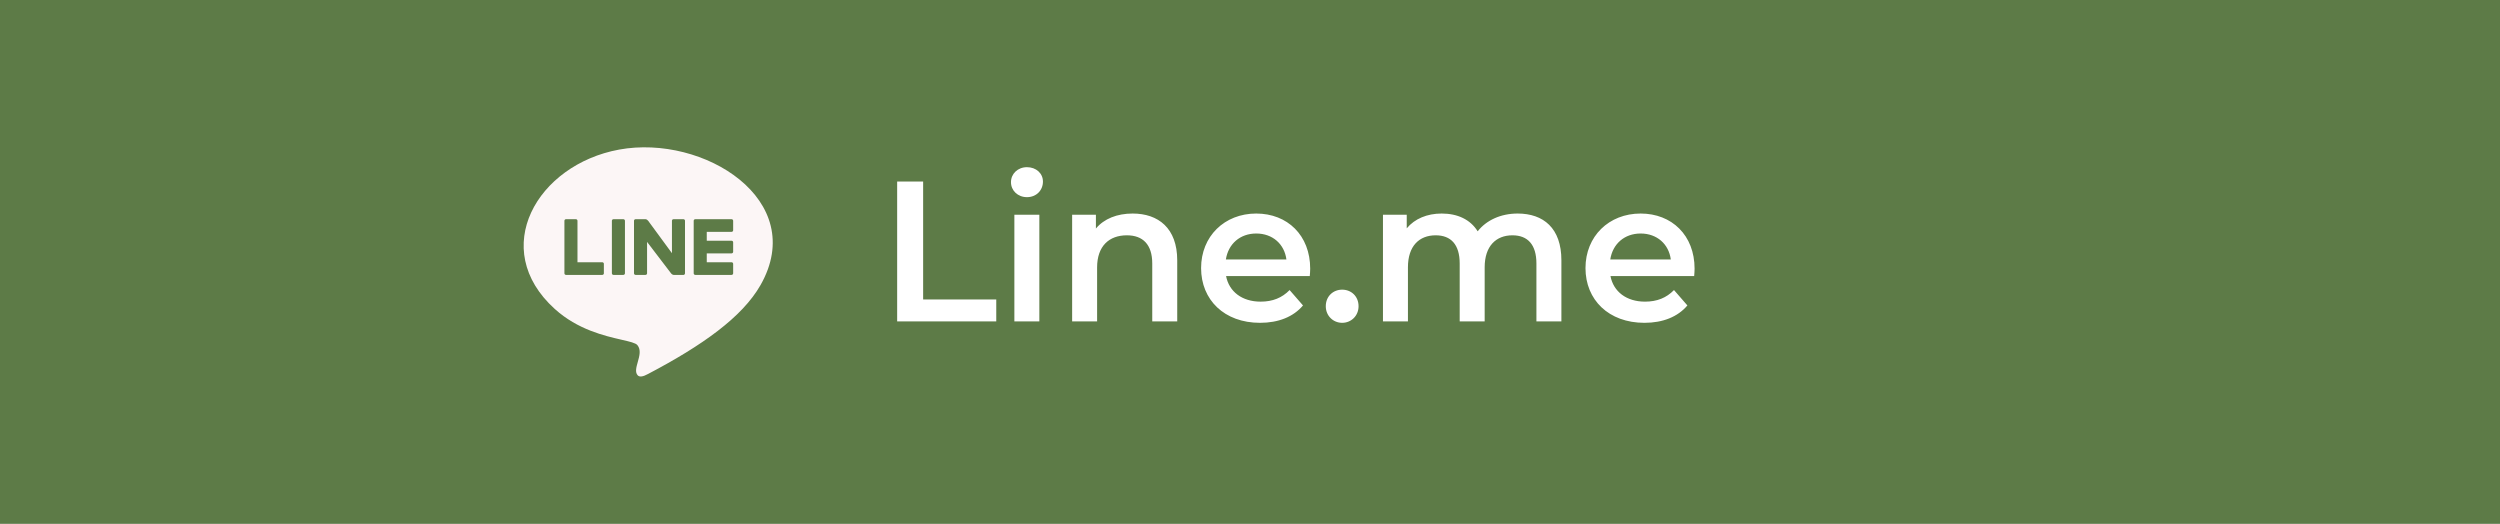
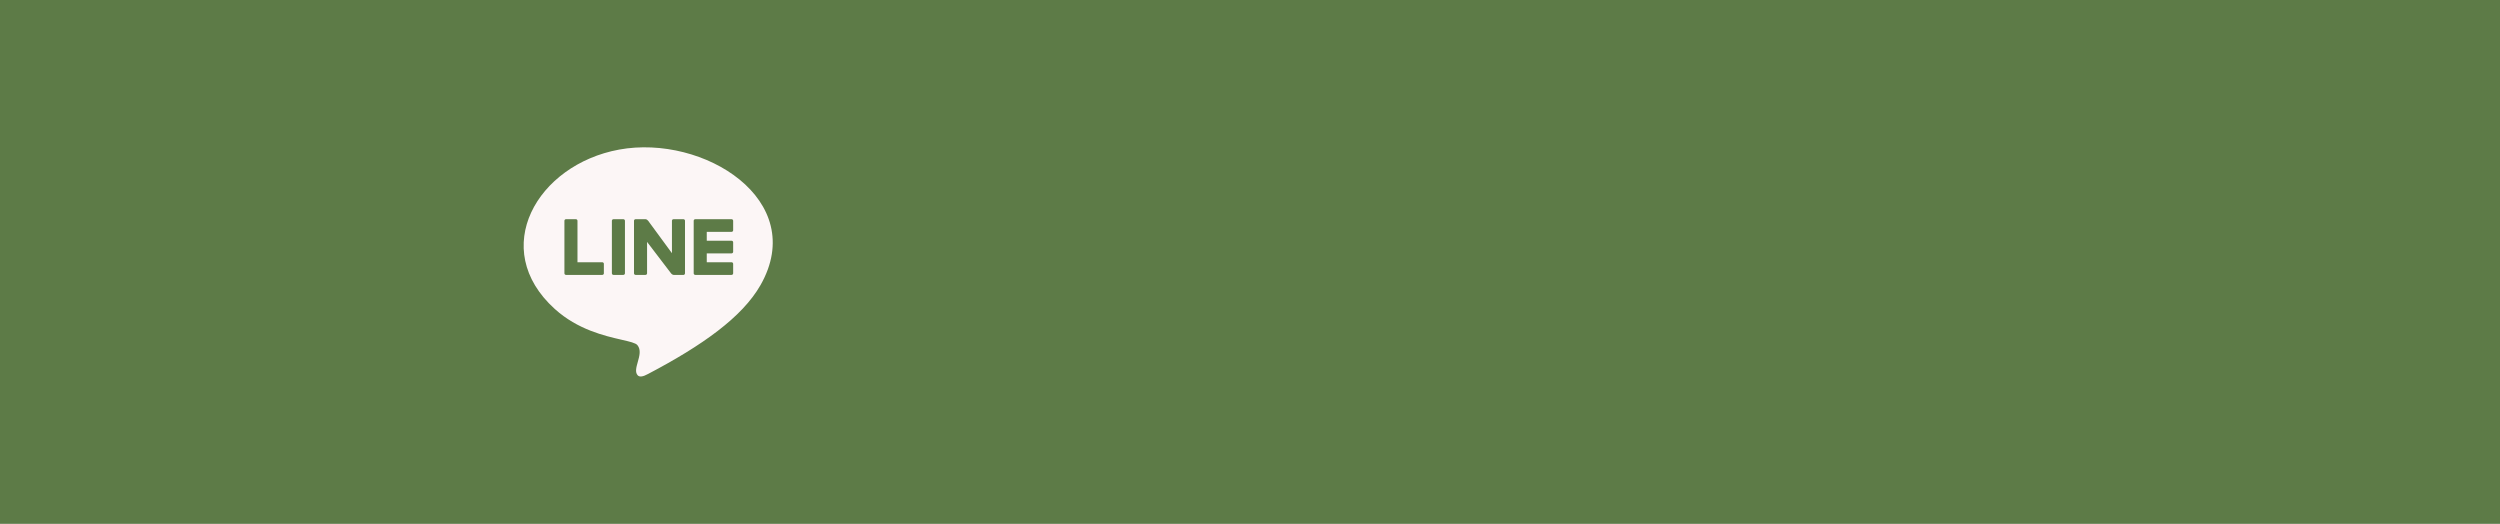
<svg xmlns="http://www.w3.org/2000/svg" width="210" height="44" viewBox="0 0 210 44" fill="none">
  <rect x="0" y="0" width="210" height="44" fill="#333333" stroke="none" />
  <g clip-path="url(#clip0_34_132)">
    <rect width="210" height="44" fill="white" />
    <rect width="210" height="44" fill="#5D7B47" />
-     <path d="M75.361 27V15.251H77.543V25.154H83.686V27H75.361ZM86.265 16.561C85.493 16.561 84.922 16.007 84.922 15.302C84.922 14.597 85.493 14.043 86.265 14.043C87.037 14.043 87.607 14.563 87.607 15.251C87.607 15.99 87.053 16.561 86.265 16.561ZM85.207 27V18.038H87.305V27H85.207ZM95.144 17.937C97.293 17.937 98.887 19.162 98.887 21.864V27H96.789V22.133C96.789 20.538 96 19.766 94.658 19.766C93.164 19.766 92.157 20.672 92.157 22.468V27H90.059V18.038H92.056V19.195C92.744 18.373 93.835 17.937 95.144 17.937ZM110.056 22.569C110.056 22.737 110.039 22.989 110.022 23.19H102.99C103.242 24.499 104.333 25.338 105.894 25.338C106.901 25.338 107.689 25.02 108.327 24.365L109.452 25.657C108.646 26.614 107.387 27.117 105.843 27.117C102.839 27.117 100.892 25.187 100.892 22.519C100.892 19.85 102.856 17.937 105.524 17.937C108.143 17.937 110.056 19.766 110.056 22.569ZM105.524 19.615C104.165 19.615 103.175 20.488 102.973 21.797H108.059C107.891 20.505 106.901 19.615 105.524 19.615ZM112.743 27.117C111.987 27.117 111.366 26.53 111.366 25.724C111.366 24.885 111.987 24.331 112.743 24.331C113.498 24.331 114.119 24.885 114.119 25.724C114.119 26.53 113.498 27.117 112.743 27.117ZM127.481 17.937C129.646 17.937 131.157 19.162 131.157 21.864V27H129.059V22.133C129.059 20.538 128.32 19.766 127.045 19.766C125.668 19.766 124.712 20.672 124.712 22.452V27H122.614V22.133C122.614 20.538 121.875 19.766 120.6 19.766C119.207 19.766 118.267 20.672 118.267 22.452V27H116.169V18.038H118.166V19.179C118.837 18.373 119.878 17.937 121.103 17.937C122.412 17.937 123.503 18.424 124.124 19.43C124.846 18.507 126.054 17.937 127.481 17.937ZM142.345 22.569C142.345 22.737 142.328 22.989 142.311 23.19H135.279C135.531 24.499 136.622 25.338 138.183 25.338C139.19 25.338 139.979 25.02 140.616 24.365L141.741 25.657C140.935 26.614 139.676 27.117 138.132 27.117C135.128 27.117 133.181 25.187 133.181 22.519C133.181 19.85 135.145 17.937 137.813 17.937C140.432 17.937 142.345 19.766 142.345 22.569ZM137.813 19.615C136.454 19.615 135.464 20.488 135.262 21.797H140.348C140.18 20.505 139.19 19.615 137.813 19.615Z" fill="white" />
    <path fill-rule="evenodd" clip-rule="evenodd" d="M52.005 12.566C59.115 11.26 67.947 16.816 63.884 23.947C62.348 26.644 58.997 29.018 54.453 31.405C54.008 31.654 53.717 31.688 53.567 31.526C53.33 31.268 53.447 30.851 53.573 30.406C53.713 29.911 53.862 29.38 53.544 28.993C53.393 28.809 52.904 28.697 52.213 28.538C50.793 28.212 48.525 27.691 46.605 25.956C41.013 20.905 45.111 13.833 52.005 12.566ZM47.546 18.412H48.373C48.448 18.412 48.508 18.471 48.508 18.543V22.029H50.59C50.665 22.029 50.725 22.087 50.725 22.16V22.961C50.725 23.033 50.665 23.092 50.59 23.092H48.373H47.546C47.471 23.092 47.411 23.033 47.411 22.961V22.16V18.543C47.411 18.471 47.471 18.412 47.546 18.412ZM51.533 18.412H52.36C52.435 18.412 52.496 18.473 52.496 18.549V22.955C52.496 23.031 52.435 23.092 52.36 23.092H51.533C51.458 23.092 51.398 23.031 51.398 22.955V18.549C51.398 18.473 51.458 18.412 51.533 18.412ZM56.578 18.412H57.405C57.48 18.412 57.54 18.471 57.54 18.543V22.961C57.54 23.006 57.517 23.045 57.482 23.069C57.47 23.084 57.45 23.092 57.421 23.092H57.405H56.594H56.578C56.549 23.092 56.523 23.084 56.501 23.069C56.45 23.045 56.402 23.004 56.369 22.961L54.354 20.32V22.961C54.354 23.033 54.293 23.092 54.219 23.092H53.392C53.317 23.092 53.256 23.033 53.256 22.961V18.543C53.256 18.474 53.312 18.417 53.381 18.412H53.382L53.385 18.412H53.385L53.388 18.412H53.388L53.392 18.412H54.219L54.222 18.412H54.222L54.226 18.412H54.226L54.229 18.412H54.23C54.303 18.418 54.394 18.476 54.444 18.543L56.443 21.267V18.543C56.443 18.471 56.503 18.412 56.578 18.412H56.578ZM58.27 22.16V22.961C58.27 23.033 58.331 23.092 58.406 23.092H59.233H61.45C61.524 23.092 61.585 23.033 61.585 22.961V22.16C61.585 22.087 61.524 22.029 61.45 22.029H59.368V21.284H61.45C61.524 21.284 61.585 21.225 61.585 21.153V20.351C61.585 20.279 61.524 20.22 61.45 20.22H59.368V19.476H61.45C61.524 19.476 61.585 19.417 61.585 19.345V18.543C61.585 18.471 61.524 18.412 61.45 18.412H59.233H58.406C58.331 18.412 58.27 18.471 58.27 18.543V19.345V20.351V21.153V22.16Z" fill="#FCF6F6" />
  </g>
  <defs>
    <clipPath id="clip0_34_132">
      <rect width="210" height="44" fill="white" />
    </clipPath>
  </defs>
</svg>